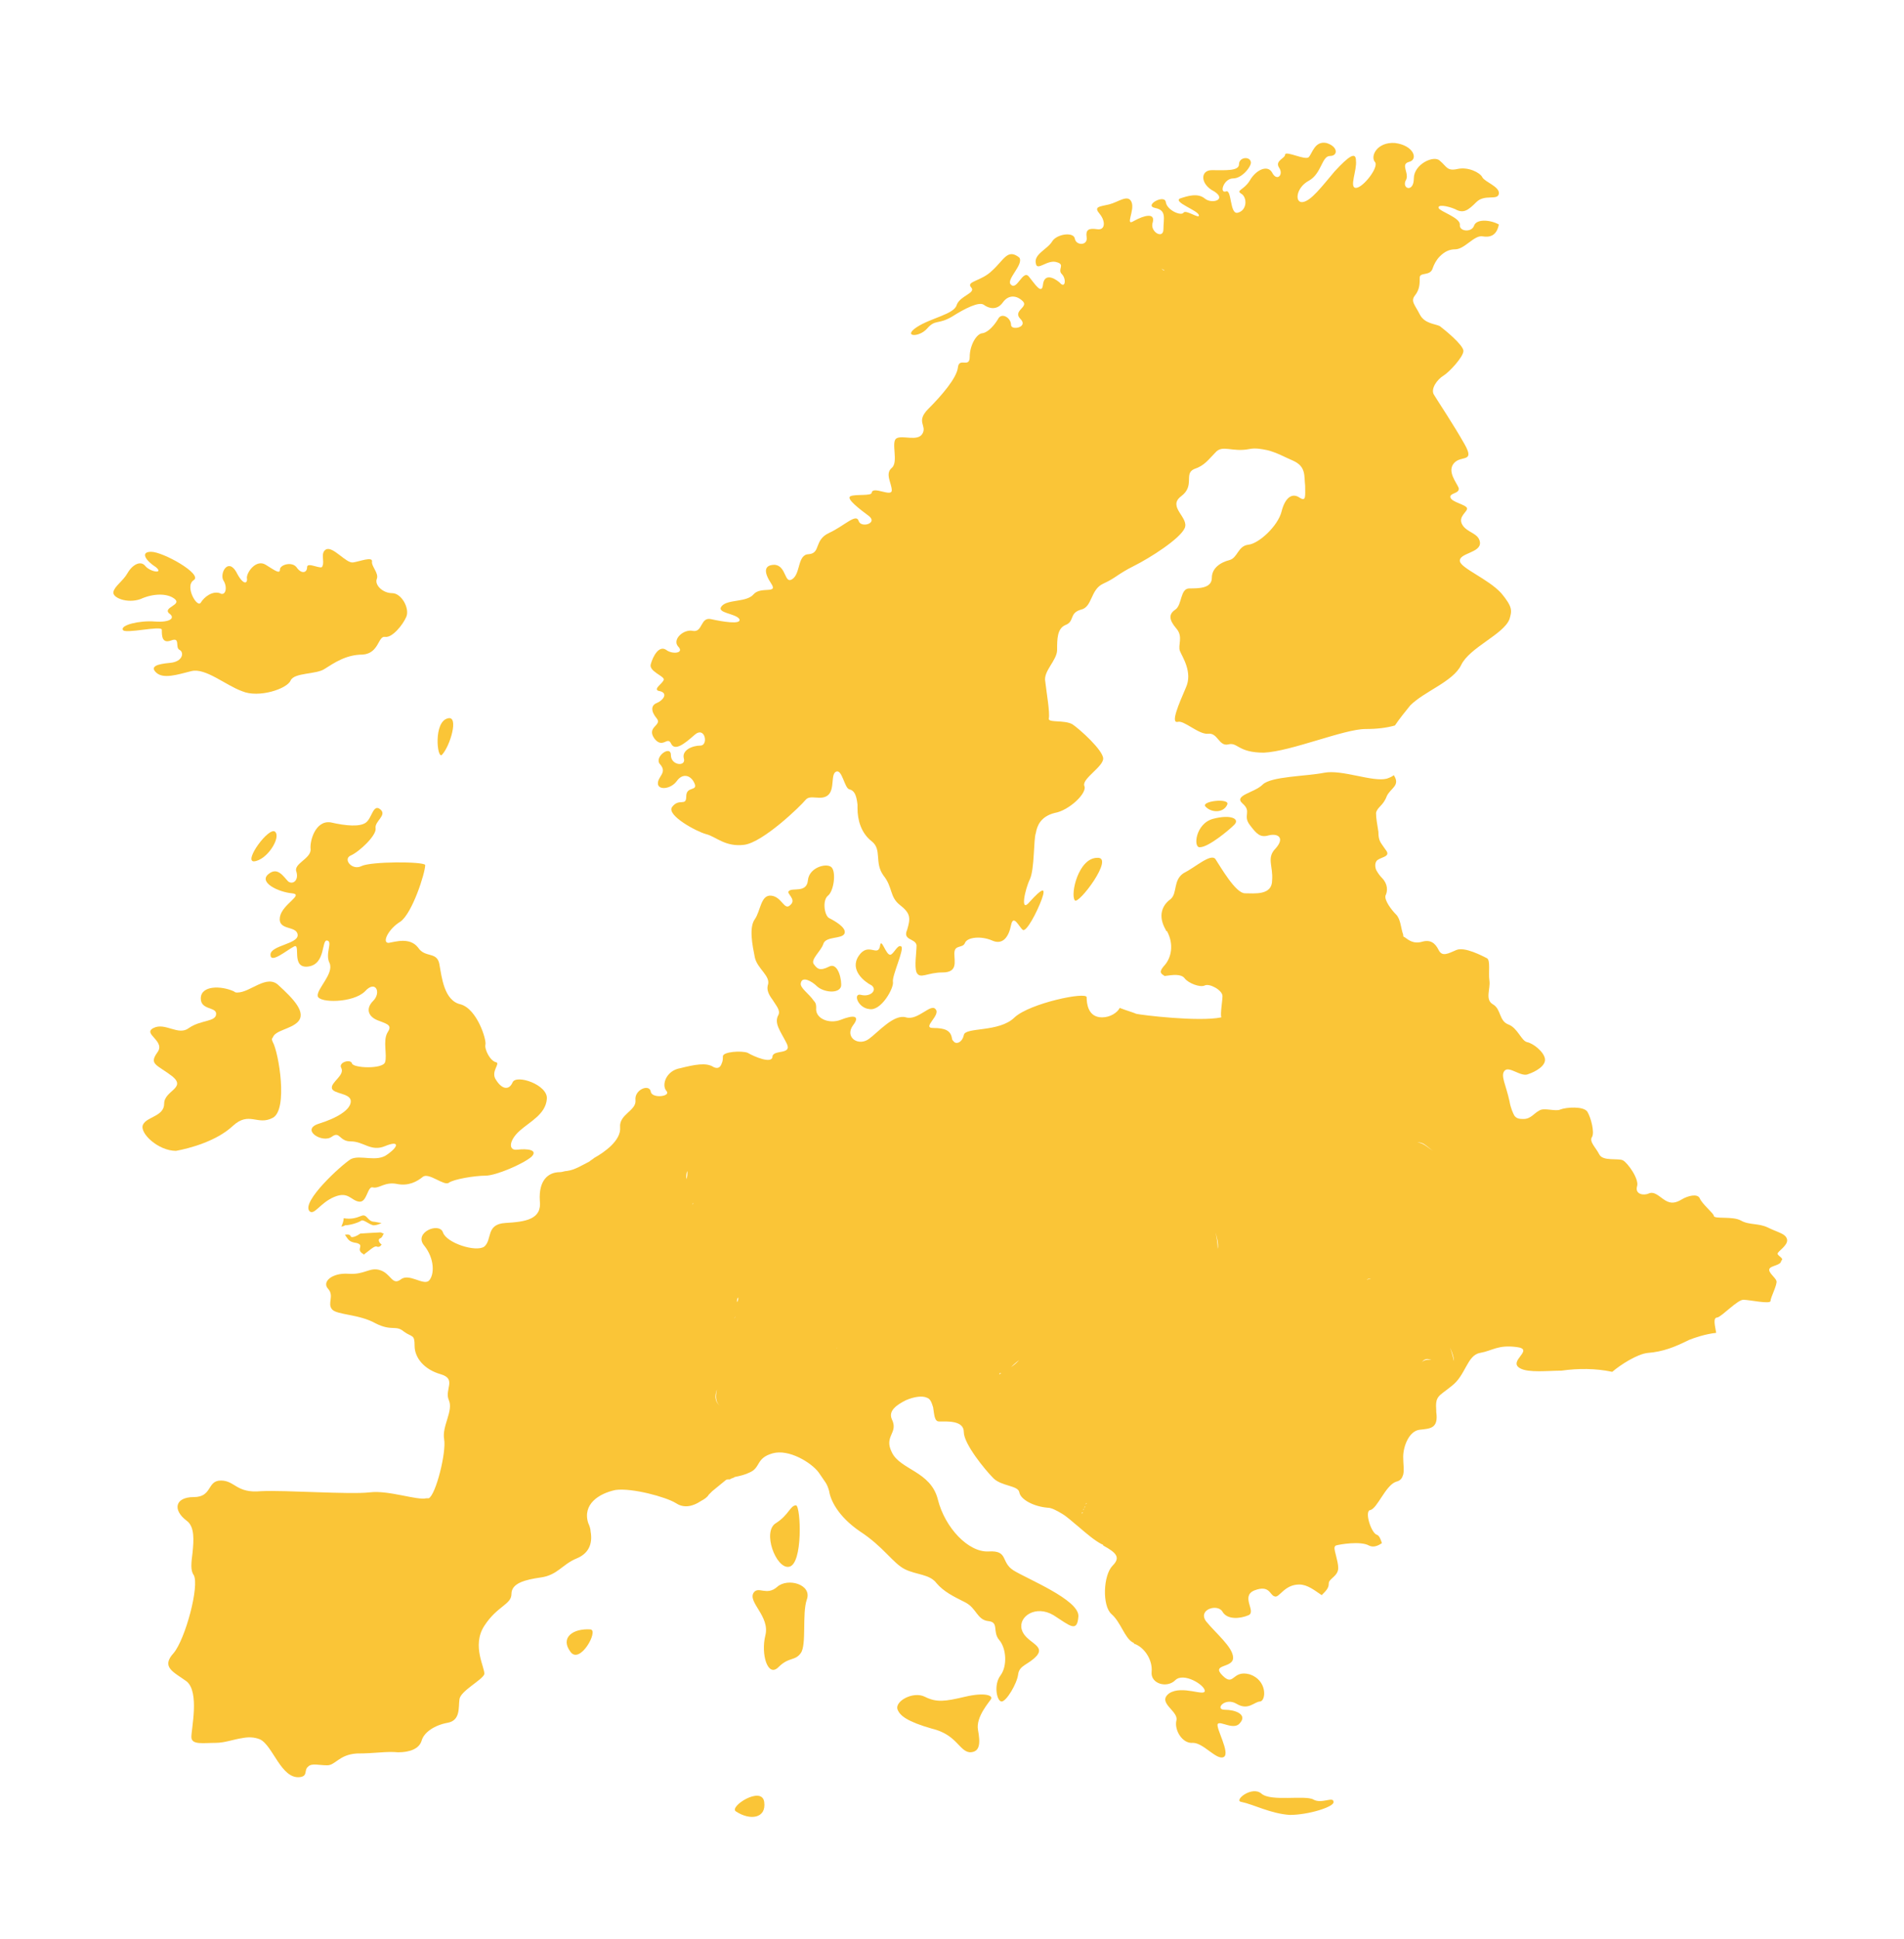
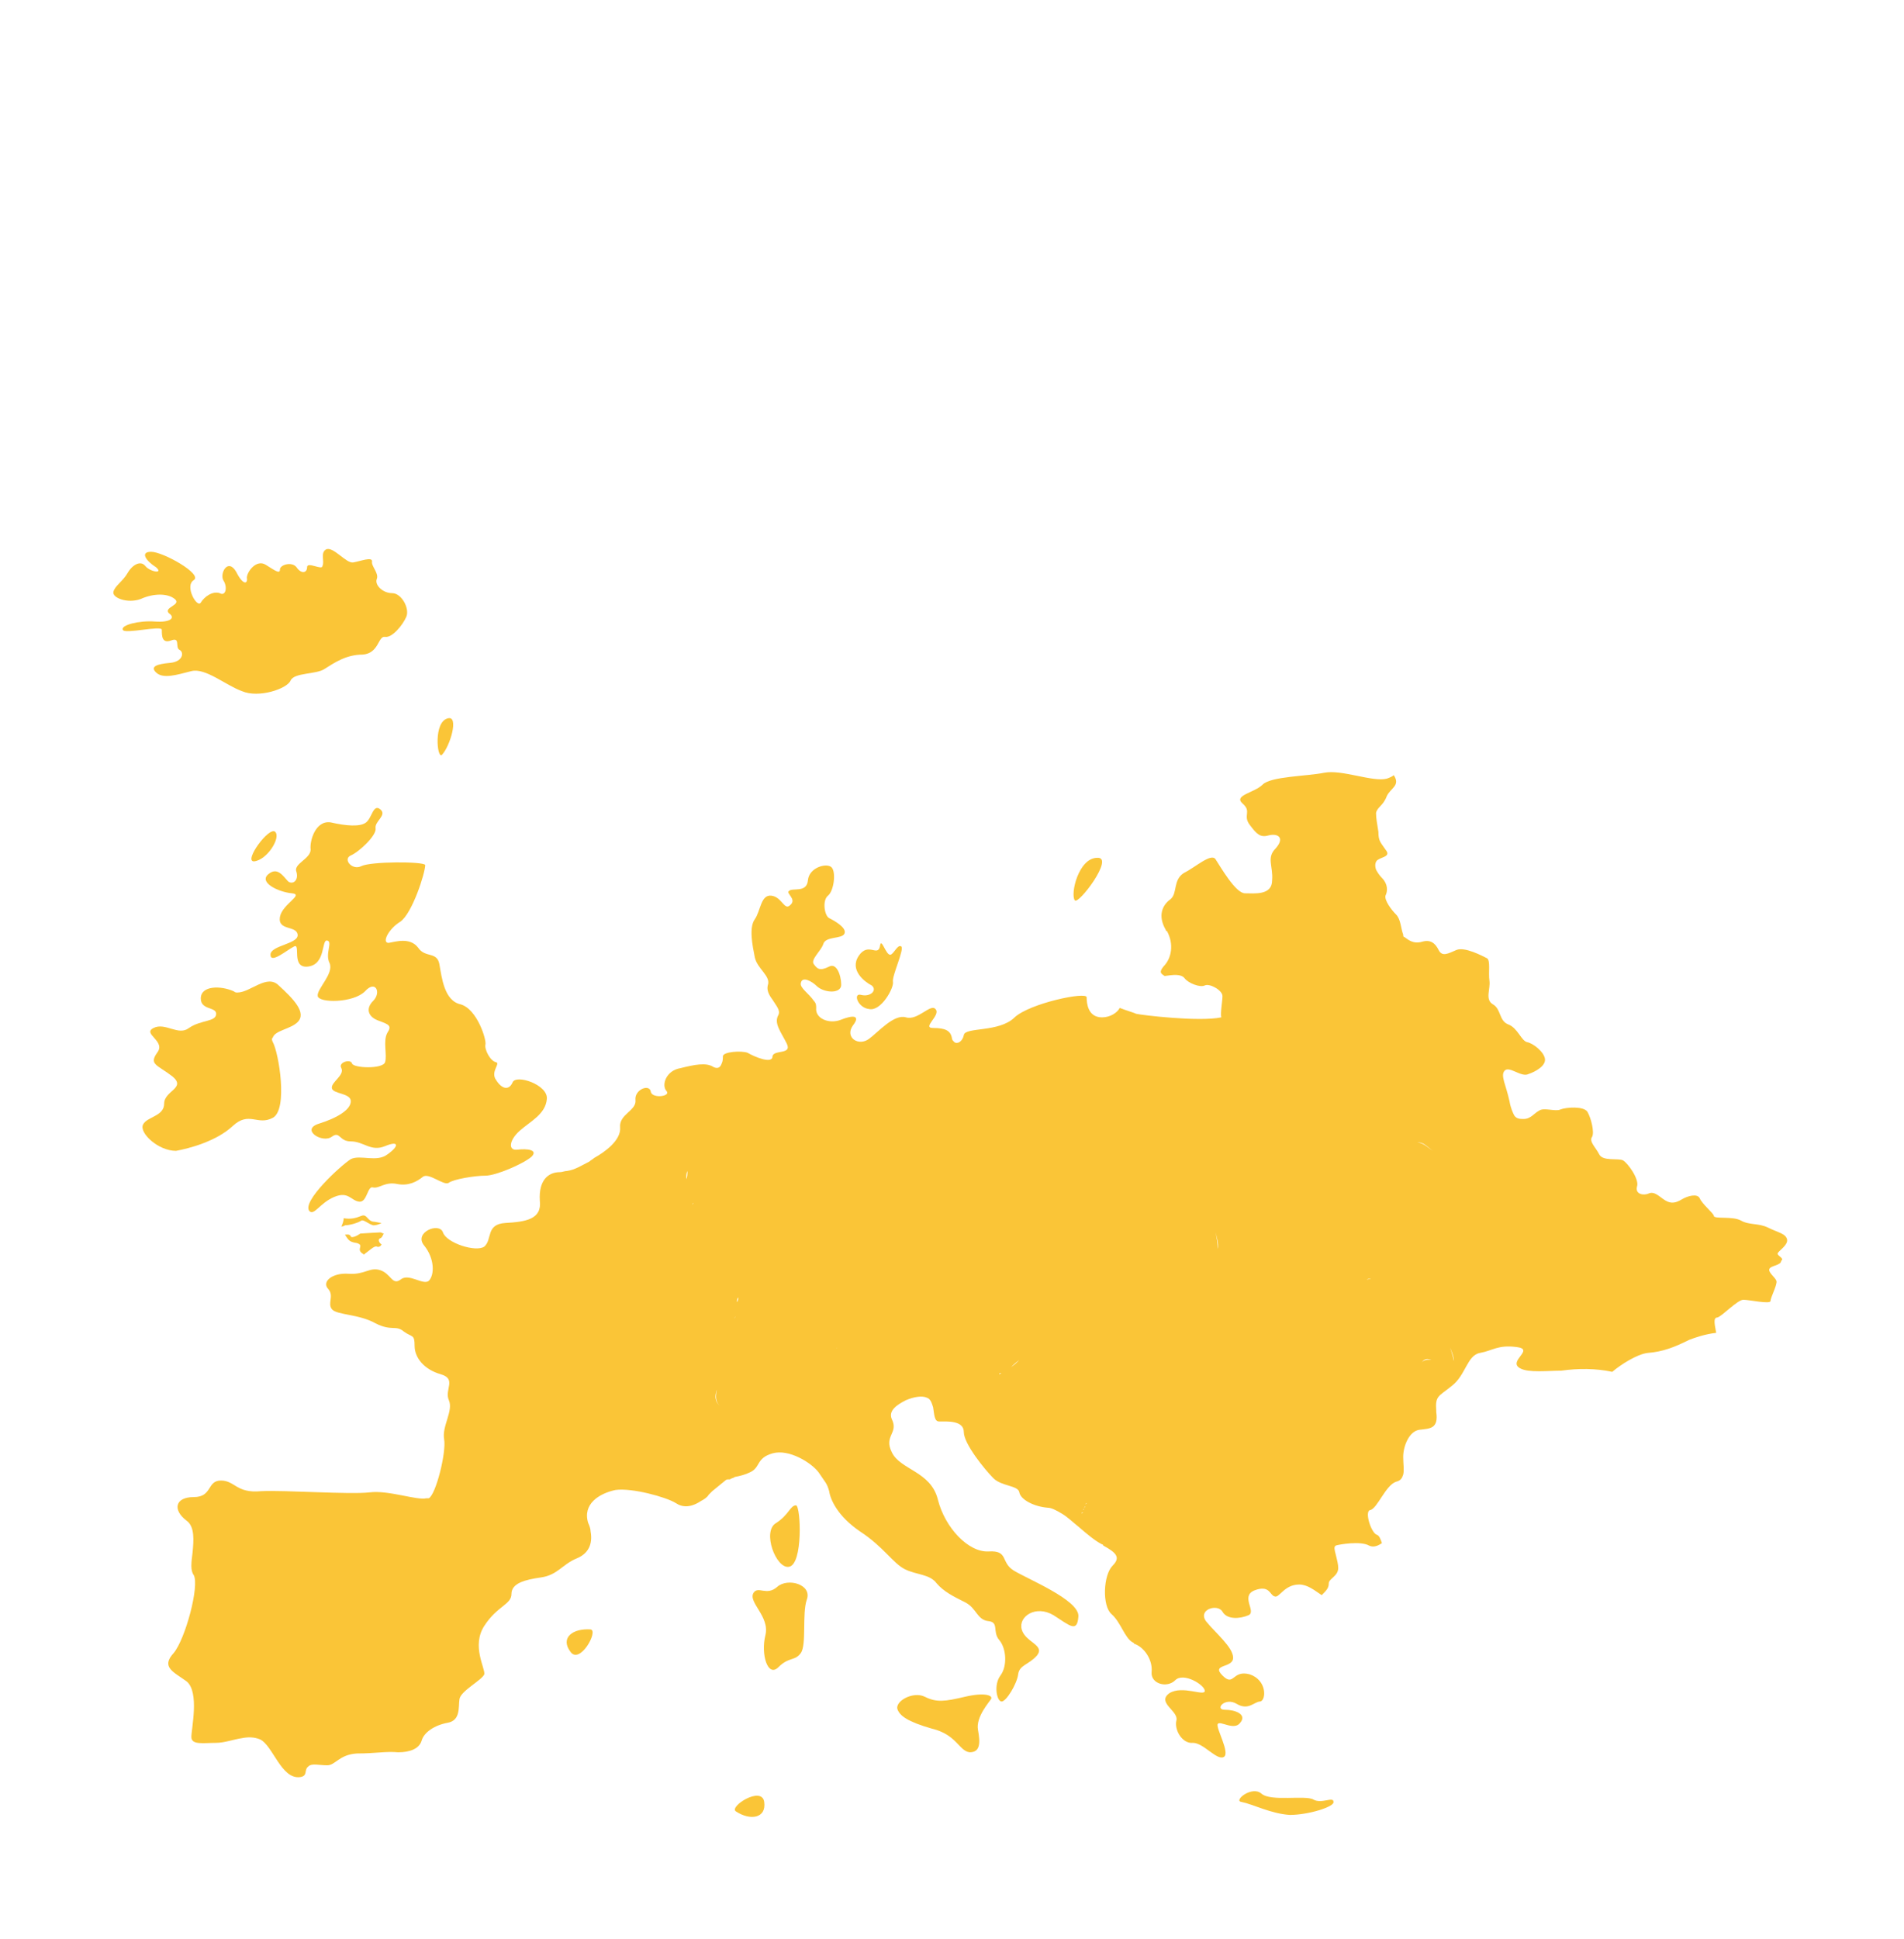
<svg xmlns="http://www.w3.org/2000/svg" version="1.1" id="Calque_1" x="0px" y="0px" width="161.2px" height="164.1px" viewBox="0 0 161.2 164.1" style="enable-background:new 0 0 161.2 164.1;" xml:space="preserve">
  <style type="text/css">
	.st0{fill:#FAC537;}
</style>
  <g>
    <path class="st0" d="M31.6,103.7c0.4,0,0.7-0.2,0.7-0.2s-0.1,0-0.6-0.1c-0.6,0-0.6-0.7-1.1-0.5c-0.5,0.2-0.9,0.3-1.5,0.2   c0,0.2-0.1,0.5-0.2,0.7c0.2,0,0.3-0.1,0.3-0.1c0.4,0,1.1-0.2,1.4-0.4C30.8,103.2,31.2,103.6,31.6,103.7z" />
    <path class="st0" d="M32.2,104.8c0.2-0.1,0.2-0.3,0.3-0.4c-0.1,0-0.2-0.1-0.3-0.1c-0.2,0-1.7,0.1-1.7,0.1s-0.4,0.3-0.7,0.3   c-0.2,0,0-0.3-0.6-0.2c0.3,0.4,0.3,0.6,1,0.7c0.7,0.2-0.1,0.5,0.5,0.9c0.1,0,0.1,0.1,0.1,0.1c0.1-0.1,0.1-0.1,0.1-0.1   c0.3-0.2,0.8-0.7,1-0.6c0.2,0.1,0.4-0.1,0.4-0.2C32.2,105.3,31.9,104.9,32.2,104.8z" />
    <path class="st0" d="M150.5,106.1c0-0.2,0.9-0.7,0.8-1.2c-0.1-0.5-0.8-0.6-1.6-1c-0.8-0.4-1.6-0.2-2.3-0.6   c-0.7-0.4-2.3-0.1-2.3-0.4c0-0.2-1-1-1.2-1.5c-0.2-0.4-1-0.2-1.5,0.1c-0.5,0.3-0.9,0.4-1.4,0.1c-0.5-0.3-0.9-0.8-1.4-0.6   c-0.4,0.2-1.2,0.1-1-0.6c0.2-0.6-0.8-2-1.2-2.2c-0.4-0.2-1.7,0.1-2-0.5c-0.3-0.6-0.9-1.1-0.6-1.5c0.2-0.4-0.1-1.6-0.4-2.1   c-0.3-0.5-1.8-0.4-2.3-0.2c-0.4,0.2-1.4-0.2-1.8,0.1c-0.4,0.2-0.7,0.7-1.3,0.7c-0.3,0-0.6,0-0.8-0.3c-0.1-0.2-0.3-0.6-0.4-1.2   c-0.3-1.4-0.8-2.2-0.4-2.6c0.4-0.4,1.4,0.6,2,0.3c0.6-0.2,1.5-0.7,1.4-1.3c-0.1-0.6-1-1.3-1.5-1.4c-0.5-0.1-0.8-1.2-1.6-1.5   c-0.8-0.3-0.6-1.3-1.3-1.7c-0.7-0.4-0.2-1.3-0.3-2c-0.1-0.7,0.1-1.7-0.2-1.9c-0.4-0.2-1.9-1-2.6-0.7c-0.7,0.3-1.2,0.6-1.5,0   c-0.3-0.6-0.7-0.9-1.4-0.7c-0.7,0.2-1.1-0.1-1.5-0.4c-0.1,0-0.1-0.1-0.1-0.2c-0.2-0.5-0.2-1.3-0.6-1.7c-0.4-0.4-1-1.2-0.9-1.6   c0.2-0.4,0.2-1-0.3-1.5c-0.2-0.2-0.4-0.5-0.5-0.7c-0.1-0.3-0.1-0.6,0.1-0.8c0.4-0.3,1.2-0.3,0.7-0.9c-0.4-0.6-0.6-0.7-0.6-1.5   c-0.1-0.7-0.2-1.1-0.2-1.6c0.1-0.5,0.6-0.6,0.9-1.4c0.3-0.7,1.2-0.9,0.6-1.8c-0.1,0.1-0.3,0.2-0.6,0.3c-1.2,0.3-3.8-0.8-5.3-0.5   c-1.5,0.3-4.5,0.3-5.2,1c-0.7,0.7-2.5,0.9-1.7,1.6c0.8,0.7,0,1,0.6,1.8c0.6,0.8,0.9,1.1,1.6,0.9c0.8-0.2,1.4,0.2,0.6,1.1   c0,0,0,0,0,0c-0.8,0.8-0.2,1.5-0.3,2.7c0,1.3-1.5,1.1-2.3,1.1c-0.8,0-2.1-2.3-2.5-2.9c-0.4-0.5-1.7,0.7-2.7,1.2   c-0.9,0.6-0.5,1.7-1.1,2.2c-0.7,0.5-1.1,1.4-0.4,2.6c0,0,0,0.1,0.1,0.1c0.6,1.1,0.4,2.3-0.3,3c-0.4,0.5-0.2,0.6,0.1,0.8   c0.7-0.1,1.4-0.2,1.7,0.2c0.3,0.4,1.3,0.8,1.7,0.6c0.4-0.2,1.5,0.4,1.5,0.9c0,0.4-0.2,1.5-0.1,1.8c-1.9,0.4-6.8-0.2-7.2-0.3   c-0.2-0.1-0.9-0.3-1.4-0.5c-0.2,0.4-0.8,0.8-1.5,0.8c-1.2,0-1.3-1.2-1.3-1.7c0-0.5-4.8,0.5-6.1,1.7c-1.3,1.3-4.2,0.8-4.3,1.5   c-0.1,0.5-0.5,0.8-0.8,0.6c-0.1-0.1-0.2-0.2-0.2-0.3c-0.1-0.7-0.6-0.9-1.6-0.9s0.7-1.1,0.2-1.6c-0.4-0.5-1.5,1-2.5,0.7   c-1-0.3-2.3,1.2-3.1,1.8c-0.9,0.7-2.1-0.1-1.4-1.1c0.7-0.9,0-0.9-1-0.5c-1,0.4-2.2-0.1-2.1-1c0-0.2,0-0.4-0.2-0.6   c-0.4-0.6-1.2-1.1-1.1-1.5c0.1-0.6,0.9-0.2,1.4,0.3c0.6,0.5,1.8,0.6,2,0c0.1-0.4-0.2-2.1-1-1.7c-0.8,0.4-1,0.2-1.3-0.2   c-0.3-0.4,0.6-1.1,0.8-1.7c0.2-0.7,1.6-0.4,1.8-0.9c0.2-0.5-0.9-1.1-1.3-1.3c-0.4-0.2-0.6-1.5-0.1-1.9c0.5-0.4,0.7-2,0.3-2.4   c-0.4-0.4-1.9,0-2,1.1c-0.1,1.1-1.3,0.6-1.6,0.9c-0.3,0.2,0.7,0.7,0.1,1.2c-0.5,0.5-0.7-0.7-1.6-0.8c-0.9-0.1-0.9,1.3-1.4,2   c-0.5,0.7-0.2,2.2,0,3.2c0.2,1,1.4,1.6,1.1,2.4c-0.1,0.4,0.1,0.8,0.4,1.2c0.3,0.5,0.7,0.9,0.5,1.3c-0.4,0.7,0.2,1.4,0.7,2.4   c0.5,1-1.1,0.5-1.2,1.1c0,0.7-1.6,0-2.1-0.3c-0.5-0.2-2.1-0.1-2.1,0.3c0,0.2,0,0.4-0.1,0.6c-0.1,0.3-0.3,0.5-0.7,0.3   c-0.6-0.4-1.6-0.2-2.8,0.1c-1.2,0.2-1.6,1.4-1.2,1.9c0.5,0.5-1.2,0.7-1.3,0.1c-0.1-0.7-1.4-0.2-1.3,0.7c0.1,0.9-1.4,1.2-1.3,2.3   c0.1,1.1-1.3,2.1-2.2,2.6c-0.1,0.1-0.3,0.2-0.4,0.3c-0.6,0.3-1.2,0.7-1.9,0.8c-0.2,0-0.4,0.1-0.6,0.1c-1,0-1.8,0.7-1.7,2.4   c0.2,1.6-1.2,1.8-2.9,1.9c-1.7,0.1-1.1,1.4-1.8,2c-0.7,0.5-3.2-0.3-3.5-1.2c-0.3-0.9-2.5,0-1.6,1.1c0.9,1.1,0.9,2.5,0.4,3   c-0.5,0.4-1.7-0.7-2.4-0.1c-0.7,0.5-0.8-0.5-1.7-0.8c-0.9-0.3-1.3,0.4-2.7,0.3c-1.4-0.1-2.3,0.7-1.7,1.3c0.5,0.6-0.1,1.2,0.3,1.7   c0.4,0.5,2.3,0.4,3.7,1.2c1.4,0.7,1.7,0.1,2.4,0.7c0.7,0.5,0.9,0.2,0.9,1.2c0,1,0.8,2,2.2,2.4c1.4,0.4,0.3,1.3,0.7,2.2   c0.4,0.9-0.6,2.2-0.4,3.3c0.2,1.1-0.7,4.7-1.3,5c0,0-0.1,0-0.2,0c-0.8,0.2-3.2-0.7-4.8-0.5c-1.7,0.2-7.1-0.2-9.2-0.1   c-2.1,0.2-2.2-0.9-3.4-0.9s-0.7,1.4-2.3,1.4c-1.6,0-1.8,1.1-0.6,2c0.7,0.5,0.6,1.7,0.5,2.7c-0.1,0.8-0.2,1.5,0.1,1.9   c0.5,0.9-0.7,5.4-1.7,6.6c-1.1,1.2,0,1.6,1.1,2.4c1.1,0.9,0.4,4,0.4,4.7c0,0.7,1,0.5,2.1,0.5c0.7,0,1.5-0.3,2.2-0.4   c0.5-0.1,1-0.1,1.5,0.1c1.1,0.5,1.8,3.4,3.4,3.2c0.7-0.1,0.3-0.6,0.7-0.9c0.3-0.3,0.9-0.1,1.6-0.1c0.7,0,1-0.9,2.5-1   c1.6,0,2.5-0.2,3.5-0.1c1,0,1.8-0.3,2-1c0.2-0.7,1.1-1.3,2.2-1.5c1.1-0.2,0.9-1.3,1-2c0.1-0.7,1.9-1.6,2.1-2.1   c0.1-0.5-1.1-2.4,0-4.1c1.1-1.7,2.3-1.8,2.3-2.7c0-0.9,1.1-1.2,2.5-1.4c1.4-0.2,1.8-1.1,3-1.6c1-0.4,1.4-1.2,1.2-2.3   c0-0.2-0.1-0.5-0.2-0.7c-0.5-1.6,0.9-2.5,2.3-2.8c1.4-0.2,4.3,0.6,5.1,1.1c0.6,0.4,1.3,0.4,2.2-0.2c0.2-0.1,0.5-0.3,0.6-0.5   c0.1-0.1,0.2-0.2,0.3-0.3l1.1-0.9c0.1-0.1,0.2-0.1,0.3-0.1l0.1,0h0c0,0,0,0,0,0c0.1-0.1,0.3-0.1,0.4-0.2c0.5-0.1,0.9-0.2,1.3-0.4   c0.9-0.4,0.5-1.2,1.9-1.6c1.4-0.4,3.3,0.8,3.9,1.6c0.6,0.9,0.7,0.9,0.9,1.6c0.1,0.7,0.7,2.1,2.6,3.4c2,1.3,2.8,2.7,3.8,3.2   c1,0.5,2.1,0.4,2.7,1.2c0.6,0.7,1.4,1.1,2.4,1.6c1,0.5,1,1.5,2,1.6c0.9,0.1,0.3,0.9,0.9,1.6c0.6,0.7,0.7,2.2,0.1,3   c-0.6,0.8-0.3,2.2,0.1,2.2c0.4,0,1.3-1.5,1.4-2.3c0.1-0.8,0.9-0.8,1.6-1.6c0.7-0.9-1-1.1-1.3-2.2c-0.3-1.1,1.2-2.1,2.7-1.2   c1.4,0.9,2,1.5,2.1,0.1c0.1-1.4-4.4-3.2-5.5-3.9c-1.1-0.7-0.4-1.7-2.1-1.6c-1.7,0.1-3.7-2-4.3-4.4c-0.6-2.4-3.2-2.5-3.9-4   c-0.7-1.4,0.6-1.6,0-2.8c-0.3-0.7,0.4-1.2,1.2-1.6c0.7-0.3,1.4-0.4,1.8-0.2c0.3,0.1,0.4,0.5,0.5,0.8c0.1,0.6,0.1,1.2,0.5,1.2   c0.7,0,2.1-0.1,2.1,0.9c0,1,1.8,3.2,2.5,3.9c0.7,0.7,2.1,0.6,2.2,1.2c0.1,0.6,1.2,1.2,2.4,1.3c0.3,0,0.7,0.2,1.2,0.5   c0.5,0.3,0.9,0.7,1.4,1.1c0.7,0.6,1.4,1.2,2,1.5c0.1,0,0.1,0.1,0.1,0.1c0-0.1,0.1-0.2,0.1-0.4c0,0.1-0.1,0.2-0.1,0.4   c1.1,0.6,1.5,1,0.8,1.7c-0.8,0.8-0.9,3.4-0.1,4.1c0.8,0.7,1.1,2,1.8,2.4c0,0,0.1,0,0.1,0.1c0.9,0.3,1.6,1.4,1.5,2.4   c-0.1,1,1.3,1.4,2,0.7c0.7-0.7,2.5,0.4,2.5,0.9c0,0.5-1.9-0.5-3,0.2c-1.1,0.8,0.8,1.5,0.6,2.3c-0.2,0.8,0.5,2,1.4,1.9   c0.9,0,2,1.5,2.6,1.2c0.6-0.3-0.7-2.5-0.5-2.8c0.2-0.3,1.4,0.6,1.9-0.1c0.6-0.7-0.4-1.1-1.3-1.1c-0.9,0,0-1.1,1-0.5   c1,0.6,1.5-0.2,2-0.2c0.5-0.1,0.6-1.8-0.9-2.3c-1.5-0.4-1.3,1.1-2.3,0.1c-1-1,0.9-0.6,0.9-1.5c0-0.9-1.5-2.1-2.3-3.1   c-0.7-1,1-1.5,1.4-0.8c0.4,0.7,1.5,0.6,2.2,0.3c0.7-0.3-0.7-1.6,0.5-2.1c1.3-0.5,1.3,0.4,1.7,0.5c0.4,0.2,0.8-1,2.1-1   c0.7,0,1.3,0.5,1.9,0.9c0.4-0.4,0.6-0.6,0.6-1c0-0.4,0.8-0.6,0.8-1.3c0-0.3-0.1-0.7-0.2-1.1c-0.1-0.4-0.2-0.7,0-0.8   c0.3-0.1,2.1-0.4,2.8,0c0.4,0.2,0.8,0,1.1-0.2c-0.1-0.3-0.2-0.6-0.4-0.7c-0.5-0.1-1.1-2-0.6-2.1c0.6-0.1,1.3-2.1,2.2-2.4   c0.4-0.1,0.5-0.3,0.6-0.6c0.1-0.4,0-0.9,0-1.5c0-0.9,0.5-2.2,1.4-2.3c0.9-0.1,1.6-0.1,1.4-1.5c0-0.1,0-0.1,0-0.1   c-0.1-1.3,0.2-1.2,1.3-2.1c1.2-0.9,1.3-2.6,2.4-2.8c1.1-0.2,1.5-0.7,3.1-0.5c1.6,0.2-0.8,1.2,0.3,1.8c0.7,0.4,2.4,0.2,3.5,0.2   c1.4-0.2,2.9-0.2,4.3,0.1c0.7-0.6,2.1-1.5,3-1.6c1.3-0.1,2.3-0.5,3.5-1.1c0.5-0.2,1.4-0.5,2.3-0.6c-0.1-0.6-0.3-1.3,0.1-1.3   c0.4-0.1,1.7-1.5,2.2-1.5s2.3,0.4,2.3,0.1c0-0.3,0.6-1.4,0.5-1.7c-0.1-0.3-0.7-0.7-0.6-1c0.1-0.3,1-0.3,1-0.7   C151.1,106.5,150.5,106.3,150.5,106.1z M103.5,109.8C103.5,109.8,103.5,109.8,103.5,109.8C103.5,109.8,103.5,109.8,103.5,109.8z    M103.5,109.9C103.5,109.9,103.5,109.9,103.5,109.9C103.5,109.9,103.5,109.9,103.5,109.9z M102.7,109.2   C102.7,109.2,102.7,109.2,102.7,109.2C102.7,109.2,102.7,109.2,102.7,109.2z M103.3,109.5C103.3,109.5,103.3,109.5,103.3,109.5   C103.3,109.5,103.3,109.5,103.3,109.5z M103.4,110.1C103.4,110.1,103.4,110.1,103.4,110.1C103.4,110.1,103.4,110.1,103.4,110.1z    M102.4,123.6c0.1,0,0.1-0.1,0.1-0.1C102.5,123.5,102.5,123.6,102.4,123.6z M102.6,122.6C102.6,122.6,102.6,122.6,102.6,122.6   C102.6,122.6,102.6,122.6,102.6,122.6z M102.5,122.4c0-0.1,0-0.2,0-0.3C102.5,122.2,102.5,122.3,102.5,122.4z M97.9,116.4   c0.1-0.1,0.2-0.2,0.4-0.3C98.1,116.2,98,116.3,97.9,116.4z M98.4,116c0.2-0.1,0.3-0.2,0.5-0.4C98.7,115.8,98.5,115.9,98.4,116z    M102.4,128.4c0,0.1,0,0.2,0,0.4C102.4,128.7,102.4,128.5,102.4,128.4z M102.6,123.4C102.6,123.4,102.6,123.4,102.6,123.4   C102.6,123.4,102.6,123.4,102.6,123.4C102.6,123.4,102.6,123.4,102.6,123.4z M113.9,81.7C113.9,81.7,113.9,81.7,113.9,81.7   C113.9,81.7,113.9,81.7,113.9,81.7z M105.6,97.5c0,0,0-0.1,0-0.1C105.6,97.4,105.6,97.5,105.6,97.5z M105.5,97.3c0-0.1,0-0.1,0-0.2   C105.5,97.2,105.5,97.2,105.5,97.3z M105.5,97c0-0.1,0-0.2,0-0.3C105.5,96.9,105.5,96.9,105.5,97z M105.5,95.2c0,0.1,0,0.2-0.1,0.3   C105.5,95.4,105.5,95.3,105.5,95.2z M105.4,95.6c0,0.1,0,0.2,0,0.3C105.4,95.8,105.4,95.7,105.4,95.6z M105.4,96c0,0.1,0,0.2,0,0.3   C105.4,96.2,105.4,96.1,105.4,96z M105.4,96.7c0-0.1,0-0.2,0-0.4C105.4,96.5,105.4,96.6,105.4,96.7z M105.5,87.4   C105.5,87.4,105.5,87.4,105.5,87.4L105.5,87.4z M115.1,108.4c-0.2,0.1-0.4,0.1-0.5,0.2C114.7,108.5,114.9,108.5,115.1,108.4z    M116.5,108.1c-0.1,0-0.2,0-0.3,0.1C116.3,108.1,116.5,108.1,116.5,108.1z M116.1,108.2c-0.1,0-0.3,0.1-0.4,0.1   C115.9,108.2,116,108.2,116.1,108.2z M115.6,108.3c-0.2,0-0.3,0.1-0.5,0.1C115.3,108.4,115.5,108.3,115.6,108.3z M114.3,81   c0.1-0.1,0.2-0.2,0.3-0.3C114.5,80.8,114.4,80.9,114.3,81z M105.6,87.7C105.6,87.7,105.6,87.7,105.6,87.7   C105.6,87.7,105.6,87.7,105.6,87.7C105.6,87.7,105.6,87.7,105.6,87.7z M104.6,86.7C104.6,86.7,104.6,86.7,104.6,86.7   C104.6,86.7,104.6,86.7,104.6,86.7z M103.9,86.5C103.9,86.5,103.9,86.5,103.9,86.5C103.9,86.5,103.9,86.5,103.9,86.5z M104.2,86.6   C104.2,86.6,104.3,86.6,104.2,86.6C104.3,86.6,104.2,86.6,104.2,86.6z M103.1,105.7c0-0.4-0.1-1.1-0.2-1.4   C103,104.6,103.2,105.3,103.1,105.7z M103.1,105.8c0,0,0-0.1,0-0.2C103.1,105.8,103.1,105.8,103.1,105.8z M102.2,108.7   C102.2,108.7,102.1,108.7,102.2,108.7C102.1,108.7,102.2,108.7,102.2,108.7z M102,108.5C102,108.5,102,108.5,102,108.5   C102,108.5,102,108.5,102,108.5z M101.9,108.3C101.9,108.2,101.9,108.2,101.9,108.3C101.9,108.2,101.9,108.2,101.9,108.3z    M88.2,109.2c0,0.1,0.1,0.2,0.1,0.2C88.2,109.3,88.2,109.2,88.2,109.2z M87.6,108.1C87.6,108.1,87.7,108.1,87.6,108.1   C87.7,108.1,87.6,108.1,87.6,108.1z M86.3,115.1C86.3,115.1,86.3,115.1,86.3,115.1c-0.2,0.2-0.4,0.4-0.7,0.6   C86,115.3,86.3,115.1,86.3,115.1z M88.5,109.6c0.1,0.2,0.2,0.3,0.3,0.4C88.7,109.9,88.6,109.8,88.5,109.6z M87.4,107.3   C87.4,107.4,87.4,107.4,87.4,107.3C87.4,107.4,87.4,107.4,87.4,107.3z M79.8,107.5c0,0,0-0.1,0-0.1   C79.8,107.5,79.8,107.5,79.8,107.5z M82.6,98.9c0,0.1-0.1,0.2-0.1,0.3C82.5,99.1,82.6,99,82.6,98.9C82.6,98.9,82.6,98.9,82.6,98.9z    M82.7,98.8c0-0.1,0-0.2,0.1-0.2C82.7,98.6,82.7,98.7,82.7,98.8z M78.7,108.3C78.7,108.3,78.6,108.3,78.7,108.3   C78.6,108.3,78.7,108.3,78.7,108.3z M78.5,108.4C78.4,108.4,78.4,108.5,78.5,108.4C78.4,108.5,78.4,108.4,78.5,108.4z M76.3,114.7   C76.2,114.7,76.2,114.7,76.3,114.7C76.2,114.7,76.2,114.7,76.3,114.7z M85.6,115.6c-0.1,0.1-0.2,0.1-0.3,0.2   C85.4,115.8,85.5,115.7,85.6,115.6z M85.3,115.8c-0.1,0.1-0.2,0.1-0.2,0.2C85.2,115.9,85.2,115.9,85.3,115.8z M85,116   c-0.1,0-0.1,0.1-0.2,0.1C84.9,116.1,85,116.1,85,116z M84.8,116.2c-0.1,0-0.1,0.1-0.2,0.1C84.6,116.2,84.7,116.2,84.8,116.2z    M93.9,120.9c0,0.1,0,0.1,0.1,0.2C94,121,94,120.9,93.9,120.9z M94,121.2c0,0.1,0,0.2,0,0.3C94.1,121.4,94,121.3,94,121.2z    M93.5,125.3c-0.1,0-0.1,0.1-0.2,0.2C93.4,125.4,93.5,125.3,93.5,125.3z M93.7,125.2c0,0-0.1,0-0.2,0.1   C93.6,125.2,93.7,125.2,93.7,125.2z M93.8,125.1C93.8,125.1,93.8,125.1,93.8,125.1C93.8,125.1,93.8,125.1,93.8,125.1z M94.1,122.7   c0-0.1,0-0.3,0-0.4C94.1,122.5,94.1,122.6,94.1,122.7z M93.9,125C93.9,125,93.9,125,93.9,125C93.9,125,93.9,125,93.9,125z    M93.9,124.9C93.9,124.8,93.9,124.8,93.9,124.9C93.9,124.8,93.9,124.8,93.9,124.9z M94,124.6C94,124.6,94,124.6,94,124.6   C94,124.6,94,124.6,94,124.6z M94.1,124C94.1,124,94.1,124,94.1,124C94.1,124,94.1,124,94.1,124z M94.1,123.7c0,0,0-0.1,0-0.1   C94.1,123.6,94.1,123.7,94.1,123.7z M94.1,123.4c0,0,0-0.1,0-0.1C94.1,123.3,94.1,123.3,94.1,123.4z M94.1,123c0,0,0-0.1,0-0.1   C94.1,122.9,94.1,123,94.1,123z M94.1,121.5c0,0.1,0,0.1,0,0.2C94.1,121.6,94.1,121.5,94.1,121.5z M94.1,121.7c0,0.1,0,0.2,0,0.2   C94.1,121.9,94.1,121.8,94.1,121.7z M94.1,122c0,0.1,0,0.2,0,0.2C94.1,122.2,94.1,122.1,94.1,122z M96,129.2   C96,129.1,96,129.1,96,129.2C96,129.1,96,129.1,96,129.2z M95.6,128.9C95.6,128.9,95.6,128.9,95.6,128.9   C95.6,128.9,95.6,128.9,95.6,128.9z M95.3,128.8C95.3,128.7,95.2,128.7,95.3,128.8C95.2,128.7,95.3,128.7,95.3,128.8z M96.4,129.4   C96.4,129.4,96.4,129.4,96.4,129.4C96.4,129.4,96.4,129.4,96.4,129.4z M97.2,129.9c0.1,0.1,0.2,0.2,0.3,0.2c0,0-0.1,0-0.1-0.1   C97.3,130,97.2,129.9,97.2,129.9z M113.5,109c0,0-0.1,0-0.1,0.1C113.4,109.1,113.4,109,113.5,109z M114.5,108.6   c-0.1,0-0.3,0.1-0.4,0.1C114.2,108.7,114.4,108.6,114.5,108.6z M113.9,108.8c-0.1,0-0.2,0.1-0.3,0.1   C113.8,108.9,113.8,108.8,113.9,108.8z M120.1,116.5C120.1,116.5,120.1,116.6,120.1,116.5C120.1,116.6,120.1,116.5,120.1,116.5z    M119.9,116.8C119.9,116.9,119.9,116.9,119.9,116.8C119.9,116.9,119.9,116.9,119.9,116.8z M119.7,117.2   C119.7,117.2,119.7,117.3,119.7,117.2C119.7,117.3,119.7,117.2,119.7,117.2z M119.4,117.6C119.4,117.6,119.4,117.6,119.4,117.6   C119.4,117.6,119.4,117.6,119.4,117.6z M121.4,97.4c-0.4-0.1-0.8-0.7-1.4-0.7C120.6,96.6,121,97.3,121.4,97.4z M103.6,86.4   C103.6,86.4,103.6,86.4,103.6,86.4C103.6,86.4,103.6,86.4,103.6,86.4z M103.4,86.3C103.4,86.3,103.4,86.4,103.4,86.3   C103.4,86.4,103.4,86.3,103.4,86.3z M103,104c0,0,0,0.1,0,0.2C103,104.1,103,104.1,103,104z M92.1,103.5c-0.1-0.1-0.1-0.2-0.2-0.3   C92,103.3,92,103.4,92.1,103.5z M91.9,103.2c-0.1-0.1-0.1-0.2-0.2-0.2C91.7,103,91.8,103.1,91.9,103.2z M82.7,98.4   c0-0.1,0-0.2,0-0.3C82.7,98.2,82.7,98.3,82.7,98.4z M82.7,98c0-0.1-0.1-0.2-0.2-0.3C82.6,97.8,82.7,97.9,82.7,98z M68.1,113.1   c0,0,0-0.1,0-0.2C68.1,113,68.1,113.1,68.1,113.1z M70.4,113.9C70.4,113.9,70.4,113.9,70.4,113.9C70.4,113.9,70.4,113.9,70.4,113.9   C70.3,113.9,70.4,113.9,70.4,113.9L70.4,113.9z M58.2,102.4C58.2,102.4,58.2,102.4,58.2,102.4C58.2,102.4,58.2,102.4,58.2,102.4z    M59.5,105C59.5,105,59.5,105,59.5,105C59.5,105,59.5,105,59.5,105z M58.3,102.3C58.3,102.3,58.3,102.3,58.3,102.3   C58.3,102.3,58.3,102.3,58.3,102.3C58.3,102.3,58.3,102.3,58.3,102.3z M58.8,101.5c0,0.1,0,0.1-0.1,0.2   C58.8,101.6,58.8,101.6,58.8,101.5z M58.7,101.8c0,0.1-0.1,0.1-0.1,0.2C58.6,101.9,58.7,101.8,58.7,101.8z M58.4,102.1   C58.4,102.1,58.4,102.1,58.4,102.1C58.4,102.1,58.4,102.1,58.4,102.1z M57.3,104.7C57.3,104.7,57.3,104.7,57.3,104.7   C57.3,104.7,57.3,104.7,57.3,104.7C57.3,104.7,57.3,104.7,57.3,104.7z M57.7,104.7C57.7,104.7,57.7,104.7,57.7,104.7   C57.7,104.7,57.7,104.7,57.7,104.7z M61,119c-0.3-0.2-0.6-0.6-0.3-1.4c0,0,0,0,0,0C60.5,118.4,60.7,118.8,61,119z M61.8,111.9   c0.1,0,0.1,0,0.2-0.1C62,111.8,61.9,111.9,61.8,111.9z M62,111.8C62.1,111.7,62.1,111.7,62,111.8C62.1,111.7,62.1,111.7,62,111.8z    M62.2,111.6c0-0.1,0-0.1,0.1-0.2c0,0,0,0,0,0C62.2,111.5,62.2,111.6,62.2,111.6z M62.5,109.8c0,0.1,0,0.3-0.1,0.4   C62.4,110,62.4,109.9,62.5,109.8z M62.4,110.4c0,0,0,0.1,0,0.1C62.4,110.5,62.4,110.4,62.4,110.4z M58.2,99.1c0,0.3,0,0.5-0.1,0.7   c0,0,0-0.1,0-0.1C58.1,99.5,58.1,99.3,58.2,99.1z M58.3,98C58.3,98.1,58.3,98.1,58.3,98C58.3,98.1,58.3,98.1,58.3,98z M58.2,98.6   C58.2,98.6,58.2,98.7,58.2,98.6C58.2,98.7,58.2,98.6,58.2,98.6z M57.1,104.7c-0.1,0-0.2,0-0.2,0C56.9,104.7,57,104.7,57.1,104.7z    M70.9,114.1c-0.1,0-0.1-0.1-0.2-0.1c0.2,0.1,0.4,0.2,0.5,0.3C71.1,114.2,71,114.1,70.9,114.1z M75.9,114.6   C75.9,114.6,75.9,114.7,75.9,114.6C75.9,114.7,75.9,114.6,75.9,114.6z M91.6,128.3c0,0,0-0.1,0-0.1   C91.6,128.2,91.6,128.2,91.6,128.3z M92.3,126.8c0.3-0.5,0.7-1,1-1.3c-0.2,0.2-0.4,0.4-0.6,0.7C92.5,126.4,92.4,126.6,92.3,126.8z    M91.6,128.1c0,0,0-0.1,0-0.1C91.7,128,91.7,128,91.6,128.1z M91.7,127.8c0,0,0-0.1,0.1-0.1C91.7,127.8,91.7,127.8,91.7,127.8z    M91.8,127.6c0,0,0-0.1,0.1-0.1C91.9,127.5,91.8,127.6,91.8,127.6z M91.9,127.3c0,0,0.1-0.1,0.1-0.1C92,127.2,92,127.3,91.9,127.3z    M92.1,127.1c0-0.1,0.1-0.1,0.1-0.2C92.2,126.9,92.1,127,92.1,127.1z M93.8,130c0,0.1-0.1,0.1-0.1,0.2   C93.8,130.1,93.8,130,93.8,130z M94.1,129.4C94.1,129.4,94.1,129.4,94.1,129.4C94.1,129.4,94.1,129.4,94.1,129.4z M94,129.6   c0,0,0,0.1-0.1,0.1C93.9,129.7,94,129.7,94,129.6z M99.5,134.5c0.1,0,0.2,0,0.3,0C99.7,134.5,99.6,134.5,99.5,134.5z M121.2,115.1   c-0.5-0.1-0.8,0.1-0.9,0.3C120.5,115.1,120.7,114.9,121.2,115.1c0.6,0.2,1.2,0.4,1.6,0.4C122.4,115.4,121.8,115.2,121.2,115.1z    M122.5,113.6c0.3,0.4,0.6,1.2,0.6,1.6C123,114.8,122.8,113.9,122.5,113.6z" />
    <path class="st0" d="M66.8,132.6c1.2-0.2,1-5.1,0.6-5.2c-0.5,0-0.6,0.8-1.7,1.5C64.5,129.6,65.7,132.8,66.8,132.6z" />
    <path class="st0" d="M50,137.9c-1.5-0.1-2.6,0.7-1.7,1.9C49.1,140.9,50.7,138,50,137.9z" />
    <path class="st0" d="M111.2,152.3c-0.7-0.4-3.6,0.2-4.4-0.5c-0.8-0.7-2.4,0.6-1.7,0.7c1,0.2,2.5,1,4.1,1.1c1.6,0,3.8-0.7,3.7-1.1   C112.9,152,111.9,152.7,111.2,152.3z" />
    <path class="st0" d="M19.7,95.3c1.4-1.3,2.1,0,3.4-0.7c1.3-0.7,0.5-5.5,0-6.4c-0.1-0.2-0.1-0.3,0-0.4c0.2-0.6,1.5-0.7,2.1-1.3   c0.8-0.8-0.4-2-1.6-3.1c-1-1-2.4,0.6-3.5,0.6c-0.1,0-0.2,0-0.3-0.1c-1.1-0.5-2.8-0.5-2.8,0.6c0,1,1.3,0.7,1.3,1.3   c0,0.7-1.3,0.5-2.3,1.2c-0.9,0.7-2-0.5-3,0c-1,0.5,1.1,1.1,0.3,2.1c-0.7,1,0,1,1.3,2c1.2,1-0.7,1.2-0.7,2.3c0,1.1-1.5,1.1-1.8,1.8   c-0.3,0.7,1.3,2.2,2.8,2.2C16,97.2,18.3,96.6,19.7,95.3z" />
    <path class="st0" d="M30.6,73.3c-0.8,0.4-1.6-0.6-0.9-0.9c0.7-0.3,2.2-1.7,2.1-2.3c-0.1-0.6,1-1.1,0.4-1.6   c-0.6-0.5-0.7,0.7-1.2,1.1c-0.5,0.4-1.7,0.3-3,0c-1.3-0.2-1.8,1.6-1.7,2.3c0,0.8-1.5,1.2-1.2,1.9c0.2,0.7-0.3,1.1-0.7,0.8   c-0.4-0.4-0.9-1.3-1.7-0.6c-0.8,0.7,0.9,1.5,2,1.6c1.1,0.1-0.8,0.9-1,2c-0.2,1.2,1.4,0.7,1.5,1.5c0.1,0.8-2.3,0.9-2.3,1.7   c0,0.8,1.4-0.4,2-0.7c0.6-0.3-0.3,1.9,1.2,1.7c1.5-0.2,1.1-2.3,1.6-2.2c0.5,0.1-0.2,1.1,0.2,1.9c0.4,0.9-1.1,2.2-1,2.8   c0.1,0.6,3,0.6,4-0.4c0.9-1,1.4,0.1,0.7,0.8c-0.7,0.7-0.4,1.4,0.5,1.7c0.8,0.3,1.1,0.4,0.7,1c-0.4,0.7,0,1.9-0.2,2.5   c-0.2,0.6-2.7,0.5-2.8,0.1c-0.1-0.4-1.2-0.1-0.9,0.4c0.3,0.6-0.9,1.2-0.8,1.7c0.1,0.5,1.6,0.4,1.6,1.1c0,0.7-1.1,1.4-2.7,1.9   c-1.6,0.5,0.3,1.7,1.1,1.1c0.7-0.5,0.6,0.4,1.6,0.4c1.1,0,1.7,0.9,2.9,0.4c1.2-0.5,1.2,0,0.2,0.7c-0.9,0.7-2.3,0-3.1,0.4   c-0.8,0.5-4.2,3.6-3.5,4.4c0.4,0.4,0.9-0.7,2.1-1.2c1.2-0.5,1.4,0.3,2.1,0.4c0.7,0.1,0.7-1.4,1.2-1.2c0.5,0.1,1-0.5,2-0.3   c1,0.2,1.7-0.2,2.2-0.6c0.5-0.4,1.8,0.8,2.2,0.5c0.4-0.3,2.2-0.6,3.1-0.6c0.9,0,3.2-1,3.9-1.6c0.6-0.6-0.4-0.7-1.2-0.6   c-0.8,0.1-0.7-0.8,0.2-1.6c0.9-0.8,2.2-1.4,2.3-2.7c0.1-1.2-2.6-2.1-2.9-1.4c-0.3,0.7-0.9,0.6-1.4-0.2c-0.5-0.7,0.4-1.4,0-1.5   c-0.5-0.1-1-1.1-0.9-1.5c0.1-0.4-0.7-3-2.1-3.4c-1.4-0.3-1.6-2.3-1.8-3.4c-0.2-1.1-1.2-0.5-1.8-1.4c-0.7-0.9-1.9-0.5-2.5-0.4   c-0.6,0,0-1.2,1-1.8c1-0.7,2.1-4.1,2.1-4.8C35.8,72.9,31.4,72.9,30.6,73.3z" />
    <path class="st0" d="M37.4,63.9c0.7-0.7,1.5-3.4,0.5-3.1C36.7,61.1,37,64.2,37.4,63.9z" />
    <path class="st0" d="M23.3,70.4c-0.5-0.5-2.7,2.5-1.8,2.5C22.6,72.8,23.8,70.9,23.3,70.4z" />
    <path class="st0" d="M72.9,84.2c-0.7-0.2-0.3,1.1,0.7,1.2c1,0.2,2.1-1.8,2-2.3c-0.1-0.5,1-2.8,0.7-3c-0.3-0.2-0.6,0.6-0.9,0.7   c-0.4,0.1-0.8-1.6-0.9-0.7c-0.2,0.9-1-0.4-1.8,0.8c-0.8,1.2,0.5,2.2,1.1,2.5C74.3,83.8,73.7,84.4,72.9,84.2z" />
    <path class="st0" d="M91,76.2c0.3,0.4,3.4-3.7,1.9-3.6C91.3,72.6,90.6,75.7,91,76.2z" />
-     <path class="st0" d="M101.6,71.7c0.7,0,2.4-1.4,2.9-1.9c0.5-0.5-0.3-0.9-1.8-0.5C101.2,69.7,101,71.8,101.6,71.7z" />
-     <path class="st0" d="M103.9,68.1c0.3-0.6-2.4-0.3-1.8,0.2C102.6,68.8,103.6,68.8,103.9,68.1z" />
-     <path class="st0" d="M56.2,57.5c0,0.3-1.1,0.9-0.3,1c0.7,0.2,0.2,0.8-0.3,1c-0.5,0.2-0.5,0.7,0,1.3c0.5,0.6-0.9,0.7-0.2,1.7   c0.7,0.9,1.1-0.2,1.4,0.4c0.3,0.7,1.1,0.1,2-0.7c0.9-0.8,1.2,0.9,0.5,0.9c-0.7,0-1.6,0.4-1.4,1.1c0.2,0.7-1.1,0.6-1.1-0.3   c0-0.9-1.5,0.2-0.9,0.8c0.6,0.7-0.2,1-0.2,1.6c0,0.6,1.1,0.5,1.6-0.2c0.5-0.7,1.2-0.5,1.5,0.2c0.3,0.7-0.7,0.2-0.7,1.1   c0,0.9-0.6,0.1-1.2,0.9c-0.5,0.7,2.1,2.1,2.9,2.3c0.8,0.2,1.6,1.1,3.2,0.9c1.6-0.2,4.8-3.3,5.2-3.8c0.4-0.5,1.3,0.1,1.9-0.4   c0.6-0.5,0.2-1.8,0.7-2c0.5-0.2,0.7,1.4,1.1,1.5c0.4,0.1,0.6,0.4,0.7,1.3c0,0.1,0,0.2,0,0.3c0,1,0.3,2.1,1.2,2.8   c0.9,0.7,0.2,1.8,1,2.9c0.8,1,0.5,1.8,1.4,2.5c0.9,0.7,0.9,1.1,0.6,2.1c-0.4,0.9,0.7,0.7,0.8,1.3c0,0.6-0.2,1.8,0,2.3   c0.3,0.6,0.9,0,2.2,0c1.3,0,1-0.9,1-1.6c0-0.8,0.7-0.4,0.9-0.9c0.2-0.5,1.4-0.6,2.3-0.2c0.9,0.4,1.4-0.3,1.6-1.3   c0.2-1,0.7,0.2,1,0.4c0.3,0.2,1.2-1.5,1.6-2.6c0.4-1.1,0-0.9-1,0.2c-0.9,1.1-0.4-1.1,0-1.9c0.4-0.9,0.3-3.4,0.5-3.9   c0.1-0.6,0.4-1.4,1.6-1.7c1.2-0.2,2.8-1.7,2.5-2.3c-0.2-0.6,1.6-1.6,1.6-2.3s-2-2.5-2.6-2.9c-0.7-0.4-2.1-0.1-2-0.5   c0.1-0.5-0.2-2.2-0.3-3.1c-0.2-0.9,1-1.8,1-2.7c0-0.9,0-1.8,0.7-2.1c0.8-0.3,0.3-1,1.3-1.3c1-0.2,0.8-1.7,1.9-2.2   c1.1-0.5,1.2-0.8,2.6-1.5c1.4-0.7,3.9-2.3,4.3-3.2c0.4-0.9-1.5-1.8-0.3-2.7c1.2-0.9,0.2-1.9,1.1-2.3c0.9-0.3,1.2-0.8,1.8-1.4   c0.6-0.7,1.4,0,2.9-0.3c0.5-0.1,1,0,1.5,0.1c0.8,0.2,1.5,0.6,2.2,0.9c1.1,0.5,0.9,1.3,1,2.1c0,0.9,0.1,1.4-0.5,1   c-0.6-0.4-1.2,0-1.5,1.2c-0.3,1.2-1.9,2.7-2.8,2.8c-0.9,0.1-0.9,1.1-1.6,1.3c-0.8,0.2-1.5,0.7-1.5,1.5c0,0.9-1.1,0.9-1.9,0.9   c-0.8,0-0.6,1.4-1.2,1.8c-0.6,0.4-0.5,0.9,0.1,1.6c0.6,0.7,0.1,1.4,0.3,1.9c0.2,0.5,1.1,1.8,0.5,3.1c-0.6,1.4-1.3,3-0.7,2.9   c0.5-0.2,1.8,1.1,2.6,1c0.8-0.1,0.9,1.1,1.7,0.9c0.8-0.2,0.8,0.7,3,0.7c2.3-0.1,6.8-2,8.6-2c1,0,1.8-0.1,2.5-0.3   c0.4-0.6,0.9-1.2,1.3-1.7c1.2-1.2,3.6-2,4.3-3.4c0.7-1.5,3.6-2.6,4.1-3.9c0.2-0.7,0.3-1-0.7-2.2c-1.1-1.2-3.4-2.1-3.5-2.7   c-0.1-0.7,1.8-0.7,1.7-1.6c-0.1-0.8-1.1-0.8-1.5-1.5c-0.4-0.7,0.5-1.1,0.4-1.4c-0.1-0.3-1.3-0.5-1.4-0.9c-0.1-0.4,0.8-0.3,0.7-0.8   c-0.2-0.5-1-1.4-0.4-2.1c0.6-0.7,1.8,0,0.9-1.6c-0.9-1.6-2.3-3.7-2.6-4.2c-0.3-0.5,0.3-1.3,0.8-1.6c0.5-0.3,1.7-1.6,1.7-2.1   c0-0.5-1.6-1.8-2-2.1c-0.4-0.2-1.3-0.2-1.7-1c-0.4-0.8-0.8-1.1-0.4-1.6c0.4-0.5,0.4-1,0.4-1.5c0-0.5,0.9-0.1,1.1-0.8   c0.1-0.3,0.3-0.7,0.6-1c0.4-0.4,0.8-0.6,1.3-0.6c0.8,0,1.6-1.2,2.3-1.1c0.6,0.1,1.2,0,1.4-1c-0.7-0.4-1.9-0.5-2.1,0.1   c-0.2,0.6-1.3,0.5-1.2-0.1c0-0.6-1.7-1.1-1.8-1.4c-0.1-0.3,0.7-0.2,1.4,0.1c0.7,0.4,1.1,0.1,1.8-0.6c0.7-0.7,1.8-0.1,1.9-0.7   c0.1-0.6-1.2-1-1.4-1.4c-0.2-0.4-1.2-0.9-2.1-0.7c-0.9,0.2-0.9-0.2-1.5-0.7c-0.5-0.5-2.2,0.3-2.2,1.5c0,1.2-1,0.9-0.7,0.2   c0.4-0.6-0.5-1.4,0.3-1.6c0.8-0.2,0.4-1.4-1.2-1.6c-1.5-0.1-2.1,1.1-1.7,1.6c0.4,0.4-1,2.2-1.6,2.2c-0.6,0,0.1-1.5,0-2.3   c0-0.8-0.6-0.4-1.8,0.9c-1.1,1.3-2,2.5-2.7,2.6c-0.7,0.1-0.6-1.2,0.5-1.8c1.1-0.6,1.1-2.1,1.8-2.1c0.7,0,0.7-0.8-0.3-1.1   c-1-0.2-1.2,0.9-1.5,1.2c-0.3,0.3-2-0.6-2-0.2c0,0.3-0.9,0.5-0.5,1.1c0.4,0.6-0.2,1.2-0.6,0.4c-0.4-0.7-1.4-0.2-1.9,0.7   c-0.5,0.8-1.2,0.8-0.7,1.1c0.5,0.3,0.5,1.4-0.3,1.6c-0.7,0.2-0.5-2-1-1.8c-0.6,0.2-0.2-1.1,0.6-1.1c0.8,0,1.6-1.1,1.5-1.4   c-0.1-0.5-1-0.4-1,0.2c0,0.6-1.2,0.5-2.3,0.5c-1,0-1,1.2,0.2,1.8c1.1,0.7-0.2,1.1-0.8,0.6c-0.6-0.5-1.5-0.2-2.1,0   c-0.6,0.3,1.5,1,1.6,1.4c0.1,0.4-1.1-0.5-1.3-0.2c-0.2,0.3-1.4-0.2-1.5-0.9c-0.1-0.7-1.9,0.3-0.9,0.5c1,0.2,0.7,0.9,0.7,1.8   c0,0.9-1.2,0.2-0.9-0.6c0.2-0.8-0.7-0.6-1.6-0.1c-0.8,0.5,0.1-0.9-0.2-1.6c-0.3-0.7-1.1,0-1.9,0.2c-0.9,0.2-1.3,0.2-0.8,0.8   c0.5,0.6,0.5,1.4-0.2,1.3c-0.7-0.1-1,0-0.9,0.7c0.1,0.7-0.9,0.7-1,0.1c-0.1-0.6-1.5-0.4-1.9,0.2c-0.4,0.7-1.6,1.1-1.4,1.9   c0.1,0.7,1-0.4,1.8-0.1c0.7,0.2,0,0.6,0.4,1c0.4,0.4,0.3,1.3-0.2,0.7c-0.6-0.5-1.3-0.7-1.4,0.2c-0.1,0.9-0.7-0.1-1.2-0.7   c-0.5-0.6-1,1.2-1.5,0.7c-0.5-0.4,1.1-1.7,0.7-2.3C85.3,21,85,22,84,22.9c-0.9,0.9-2.2,0.9-1.8,1.4c0.5,0.5-0.9,0.7-1.2,1.5   c-0.2,0.8-2.2,1.1-3.4,1.9c-1.2,0.8,0.2,0.9,0.9,0.1c0.7-0.8,0.9-0.3,2.1-1c1.1-0.7,2.3-1.3,2.7-1c0.4,0.3,1.1,0.5,1.6-0.2   c0.5-0.7,1.2-0.6,1.7-0.1c0.5,0.5-0.9,0.8-0.2,1.5c0.7,0.7-0.8,1-0.8,0.5c0-0.6-0.8-1.1-1.1-0.5c-0.3,0.5-0.8,1.1-1.3,1.2   c-0.5,0-1.1,1-1.1,2c0,1-0.9,0-1,0.9c-0.1,0.9-1.4,2.4-2.5,3.5c-1.1,1.1-0.1,1.4-0.5,2.1c-0.4,0.7-1.7,0.1-2.2,0.4   c-0.5,0.3,0.2,2-0.4,2.5c-0.6,0.5,0,1.3,0,1.9c0,0.6-1.6-0.4-1.7,0.2C73.8,42,72.4,41.8,72,42c-0.4,0.2,0.8,1.1,1.6,1.7   c0.7,0.6-0.7,1-0.9,0.4c-0.2-0.7-1.2,0.4-2.5,1c-1.3,0.6-0.7,1.7-1.7,1.8c-1,0-0.7,1.6-1.4,2.1c-0.7,0.5-0.5-1.1-1.5-1.2   c-1,0-0.9,0.7-0.3,1.6c0.6,0.9-0.9,0.2-1.5,0.9c-0.6,0.7-2.2,0.4-2.7,1c-0.5,0.6,1.2,0.6,1.5,1.1c0.2,0.5-1.5,0.2-2.4,0   c-0.9-0.2-0.7,1.1-1.5,1c-0.8-0.2-1.8,0.7-1.3,1.3c0.6,0.6-0.5,0.7-1,0.3c-0.6-0.4-1.1,0.5-1.3,1.2C54.9,56.8,56.2,57.2,56.2,57.5z    M100.2,24.2C100.2,24.2,100.2,24.2,100.2,24.2C100.2,24.2,100.2,24.2,100.2,24.2z M100.5,24.5c0,0,0.1,0.1,0.1,0.1   C100.6,24.5,100.6,24.5,100.5,24.5z M100.9,24.8c0.1,0,0.1,0.1,0.2,0.1C101,24.8,101,24.8,100.9,24.8z M98.6,22.9   C98.6,22.9,98.6,22.9,98.6,22.9c-0.1,0-0.2-0.1-0.3-0.2C98.4,22.8,98.5,22.8,98.6,22.9z" />
    <path class="st0" d="M65.8,134.3c-0.9,0.8-1.6-0.1-2,0.5c-0.5,0.8,1.4,2,1,3.6c-0.4,1.6,0.2,3.6,1.1,2.7c0.9-0.9,1.4-0.5,1.9-1.2   c0.5-0.7,0.1-3.3,0.5-4.5C68.8,134.1,66.7,133.5,65.8,134.3z" />
    <path class="st0" d="M81.7,143.6c-1.7,0.4-2.4,0.5-3.4,0c-1-0.5-2.6,0.4-2.3,1.1c0.2,0.5,0.8,1,2.9,1.6c2.1,0.5,2.3,1.9,3.2,2   c0.9,0,0.9-0.8,0.7-1.9c-0.2-1.1,1-2.4,1.1-2.6C84.1,143.5,83.4,143.2,81.7,143.6z" />
    <path class="st0" d="M13.7,53.3c0,0.5,0,1.2,0.8,0.9c0.8-0.3,0.3,0.6,0.7,0.8c0.4,0.2,0.3,1-0.8,1.1c-1.1,0.1-1.7,0.3-1.2,0.8   c0.6,0.6,1.8,0.2,3-0.1c1.2-0.3,2.9,1.2,4.3,1.7c1.4,0.6,3.8-0.2,4.1-0.9c0.3-0.7,2.2-0.5,2.9-1c0.8-0.5,1.8-1.2,3.2-1.2   c1.4-0.1,1.3-1.6,1.9-1.5c0.6,0.1,1.5-1,1.8-1.7c0.3-0.7-0.4-2-1.2-2c-0.8,0-1.5-0.7-1.3-1.2c0.2-0.5-0.5-1.1-0.4-1.5   c0-0.4-1,0-1.6,0.1c-0.6,0.1-1.7-1.4-2.3-1.1c-0.5,0.3-0.1,1-0.3,1.4C27.3,48.3,26,47.5,26,48c0,0.5-0.5,0.6-0.9,0   c-0.4-0.5-1.4-0.2-1.4,0.2c0,0.4-0.4,0.1-1.2-0.4c-0.8-0.5-1.6,0.6-1.6,1.1c0.1,0.5-0.3,0.7-0.9-0.5c-0.7-1.2-1.4,0.1-1.1,0.7   c0.4,0.6,0.2,1.4-0.3,1.1C18,50,17.3,50.5,17,51c-0.3,0.5-1.4-1.4-0.6-1.9c0.8-0.5-2.6-2.4-3.6-2.4c-1,0-0.4,0.8,0.4,1.3   c0.7,0.6-0.5,0.4-0.9-0.1c-0.4-0.5-1.1-0.1-1.5,0.6c-0.4,0.7-1.1,1.1-1.2,1.6c-0.1,0.5,1.2,1,2.3,0.6c1.1-0.5,2.3-0.5,2.9,0   c0.6,0.5-1,0.7-0.5,1.2c0.6,0.4,0.1,0.8-1.2,0.7c-1.3-0.1-2.9,0.3-2.7,0.7C10.5,53.7,13.7,52.9,13.7,53.3z" />
    <path class="st0" d="M62.3,153.3c1.2,0.8,2.6,0.6,2.4-0.8C64.5,151.1,61.7,152.9,62.3,153.3z" />
  </g>
</svg>